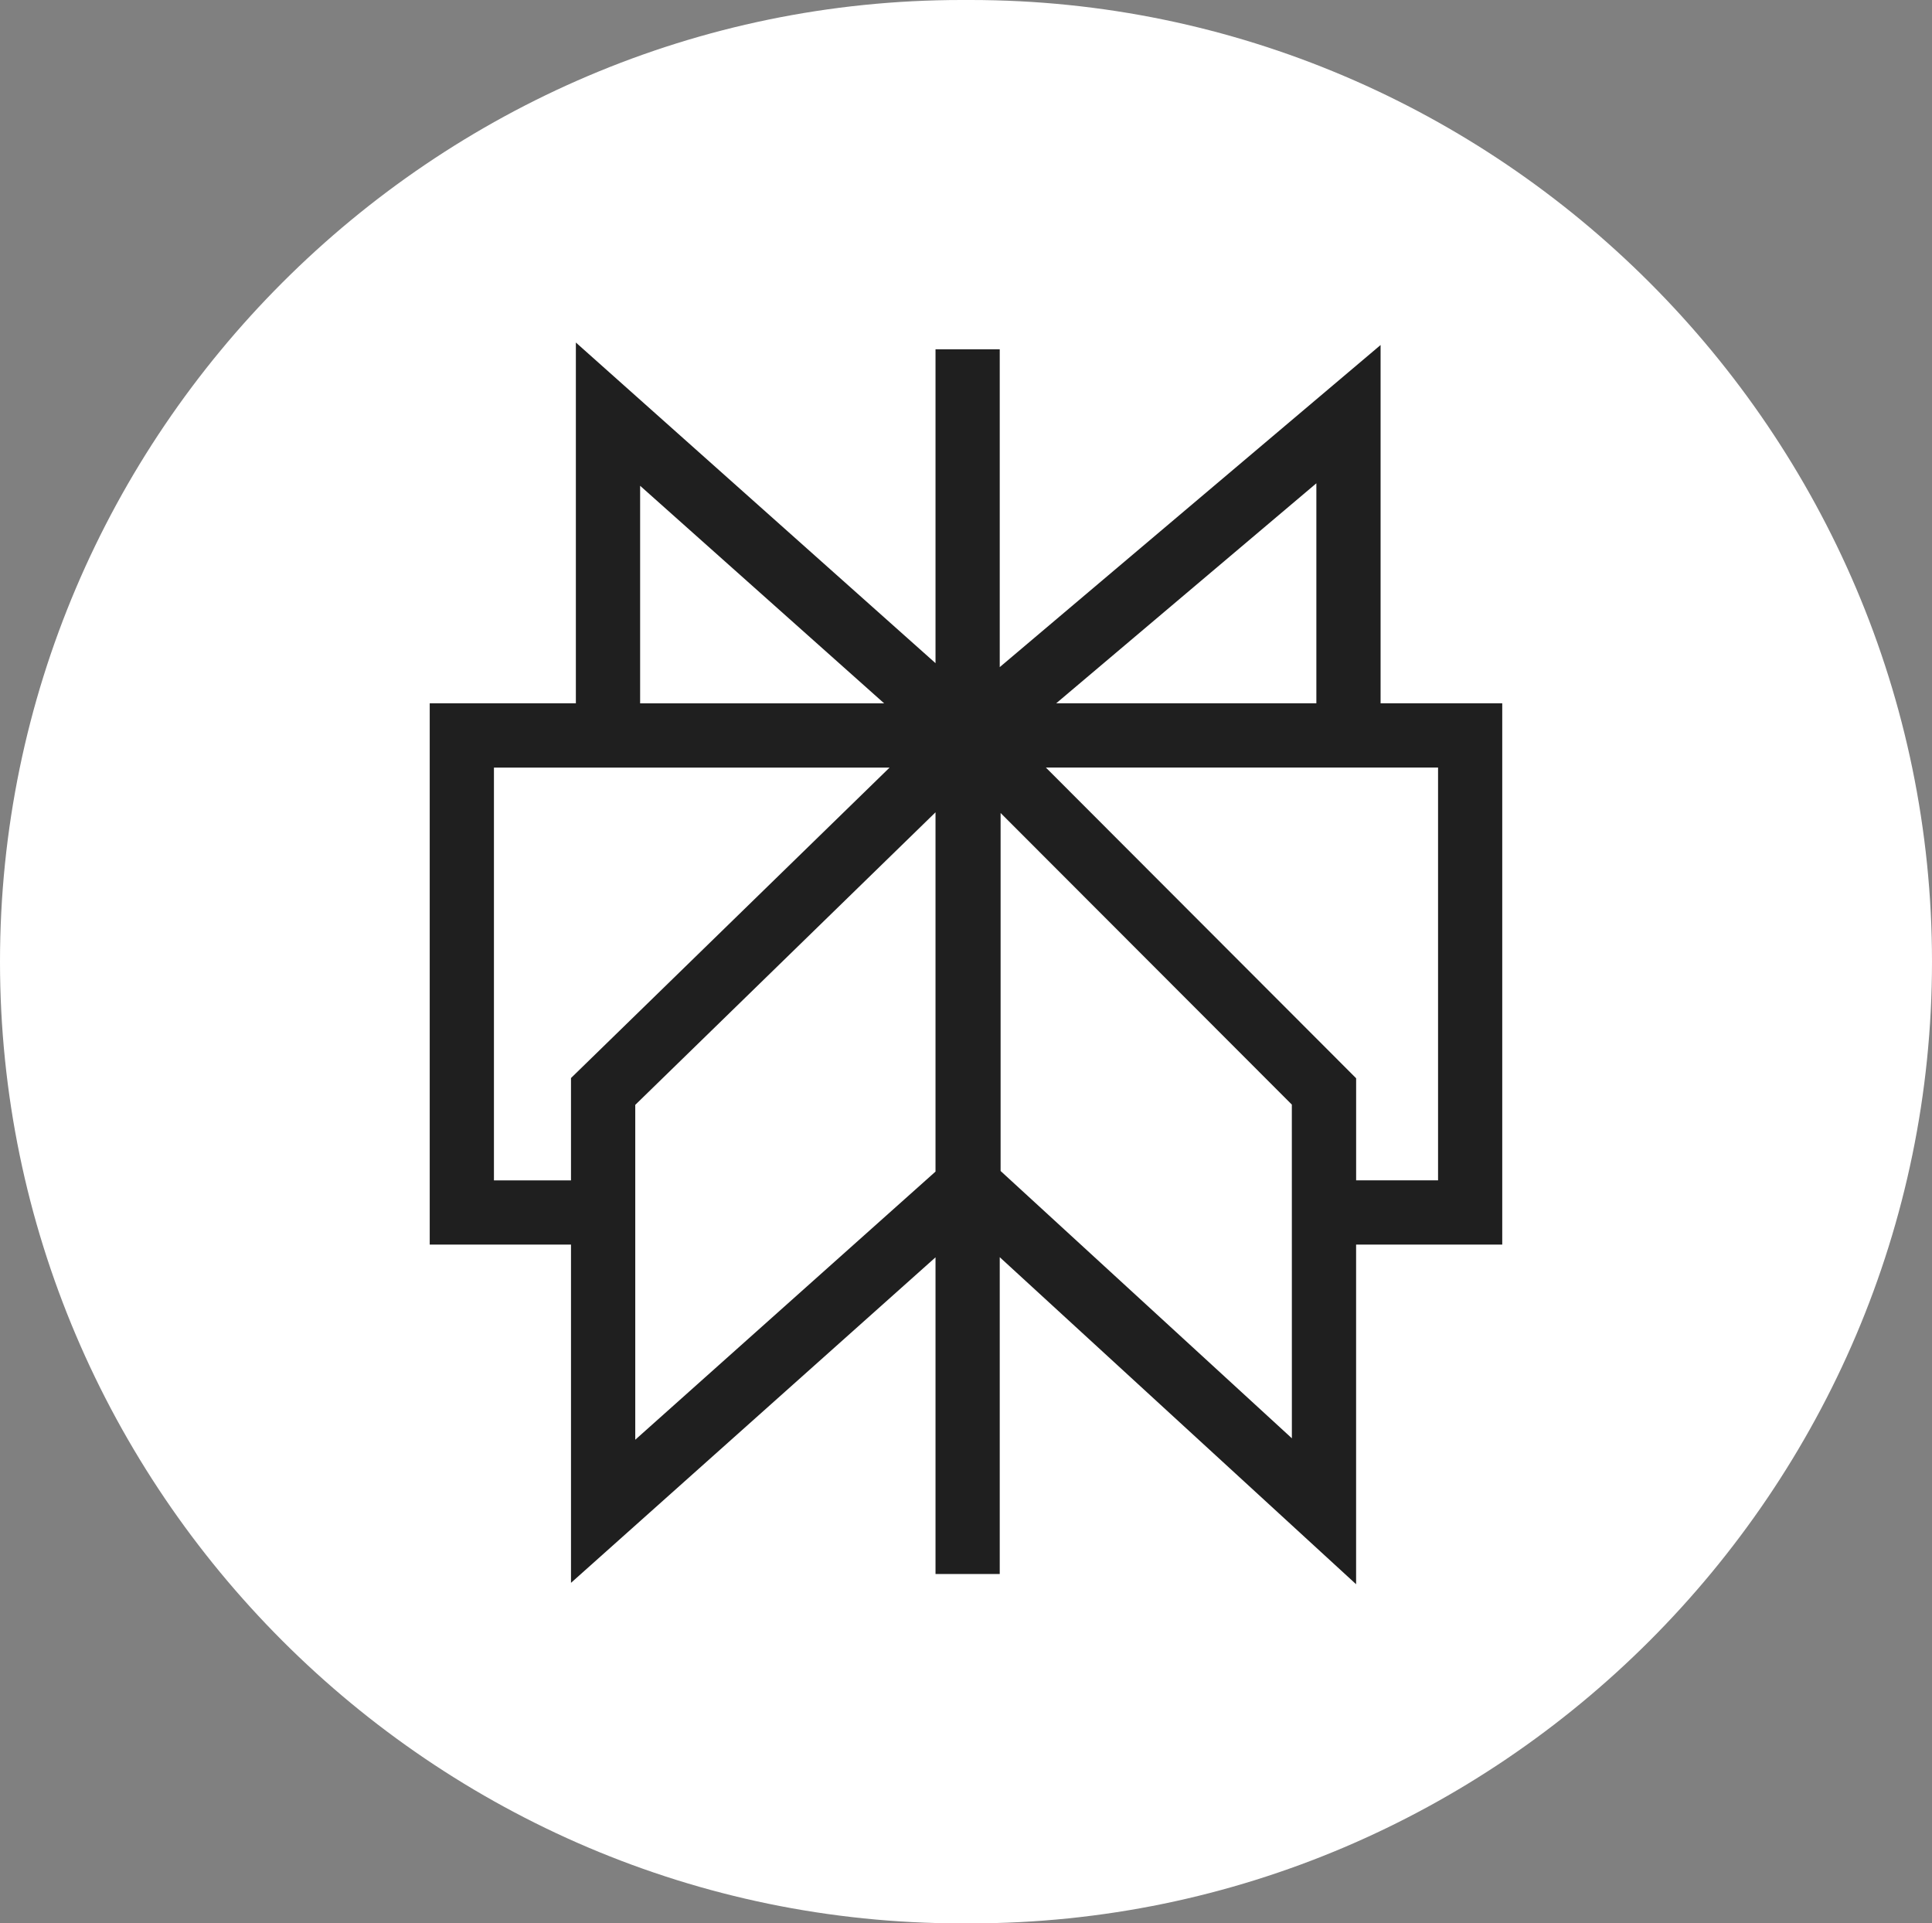
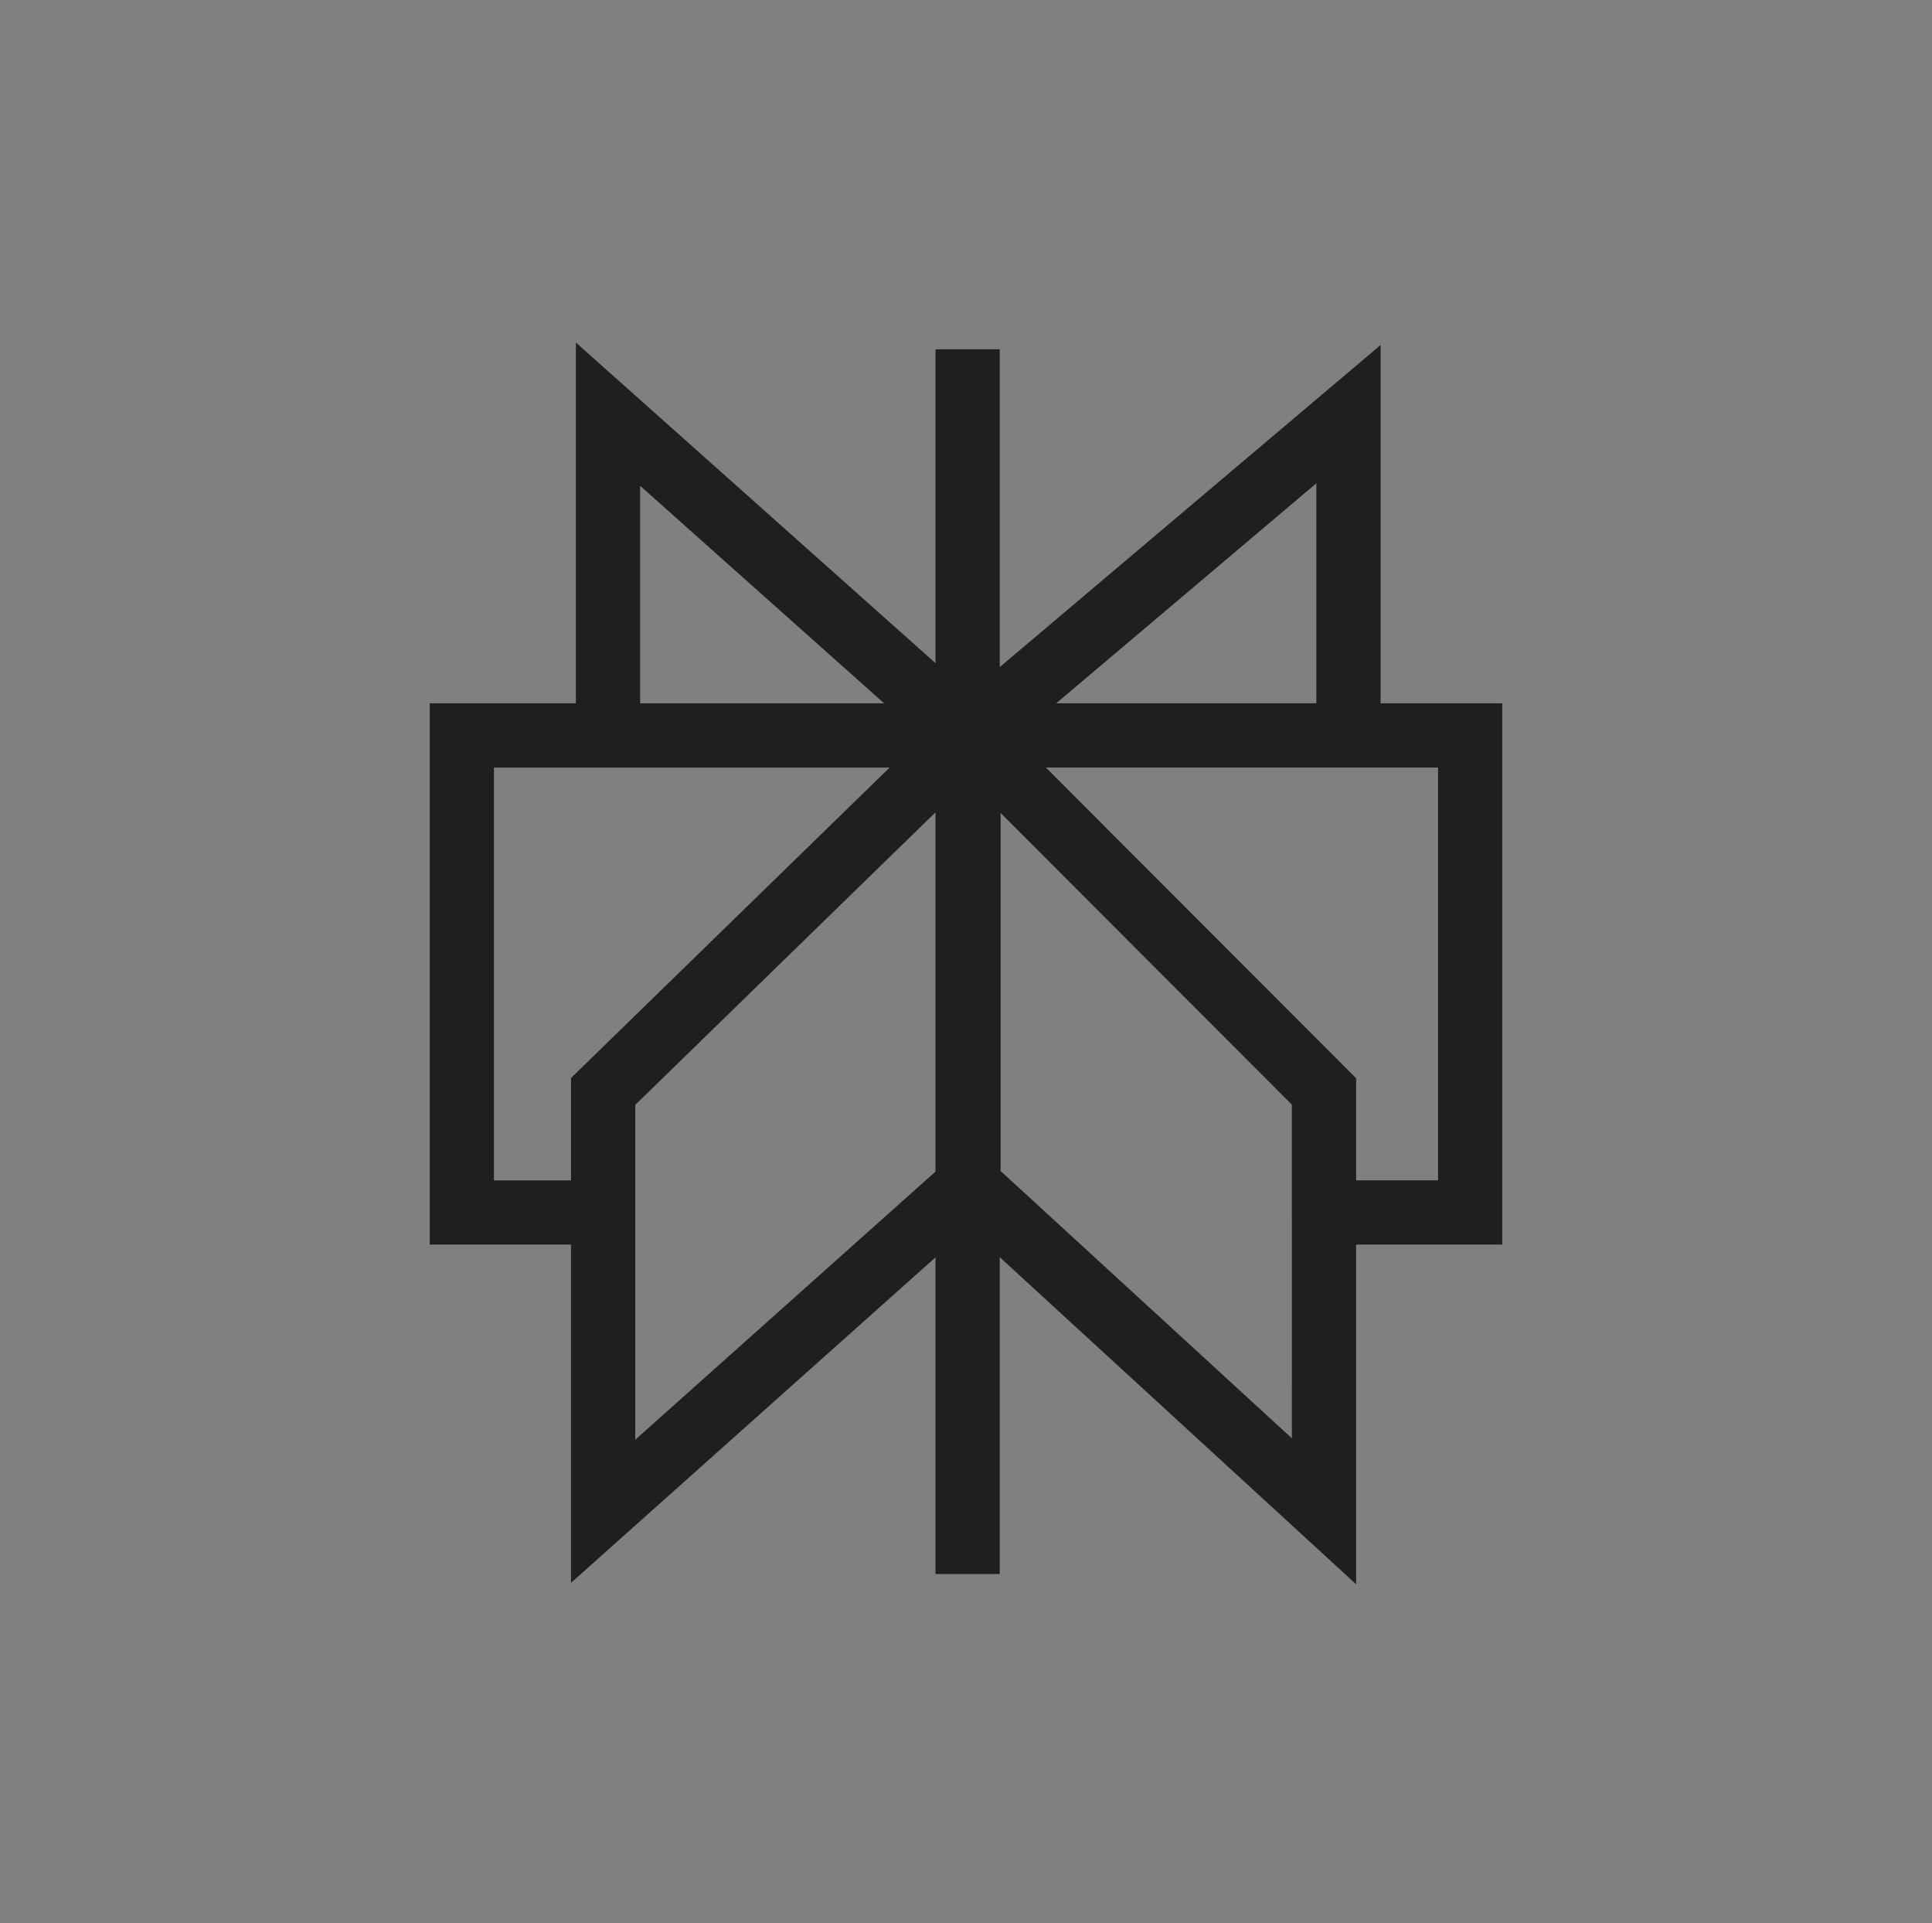
<svg xmlns="http://www.w3.org/2000/svg" version="1.1" viewBox="0 0 512 509.64">
  <rect x="0" y="0" width="512" height="509.64" fill="#808080" stroke="none" />
  <defs>
    <style>
      .st0 {
        fill: #fff;
        fill-rule: evenodd;
      }

      .st1 {
        fill: #1f1f1f;
      }
    </style>
  </defs>
  <g id="Layer_1" image-rendering="optimizeQuality" shape-rendering="geometricPrecision" text-rendering="geometricPrecision">
-     <path class="st0" d="M254.82,0h2.36c140.15,0,254.82,114.67,254.82,254.82h0c0,140.15-114.67,254.82-254.82,254.82h-2.36C114.67,509.64,0,394.97,0,254.82h0C0,114.67,114.67,0,254.82,0Z" />
    <path class="st1" d="M348.85,128.06l-68.95,58.3h68.95v-58.3ZM264.94,176.77l100.93-85.35v94.94h32.24v143.42h-38.73v90l-94.44-86.66v83.95h-17.02v-83.91l-96.6,86.25v-89.63h-37.44v-143.42h38.73v-95.6l95.31,84.96v-83.16h17.02v84.21ZM235.73,203.39c-34.96.02-69.89,0-104.83,0v109.38h20.42v-27.12l84.42-82.25h0ZM277.18,203.39l82.21,82.32v27.05h21.71v-109.38c-34.62,0-69.27.02-103.92,0ZM234.31,186.37l-64.67-57.65v57.65h64.67ZM247.92,310.44v-95.2l-79.57,77.52v88.73l79.57-71.05h0ZM265.17,215.42v94.86l77.19,70.83c0-29.48-.01-58.94-.01-88.42l-77.18-77.27Z" />
  </g>
</svg>